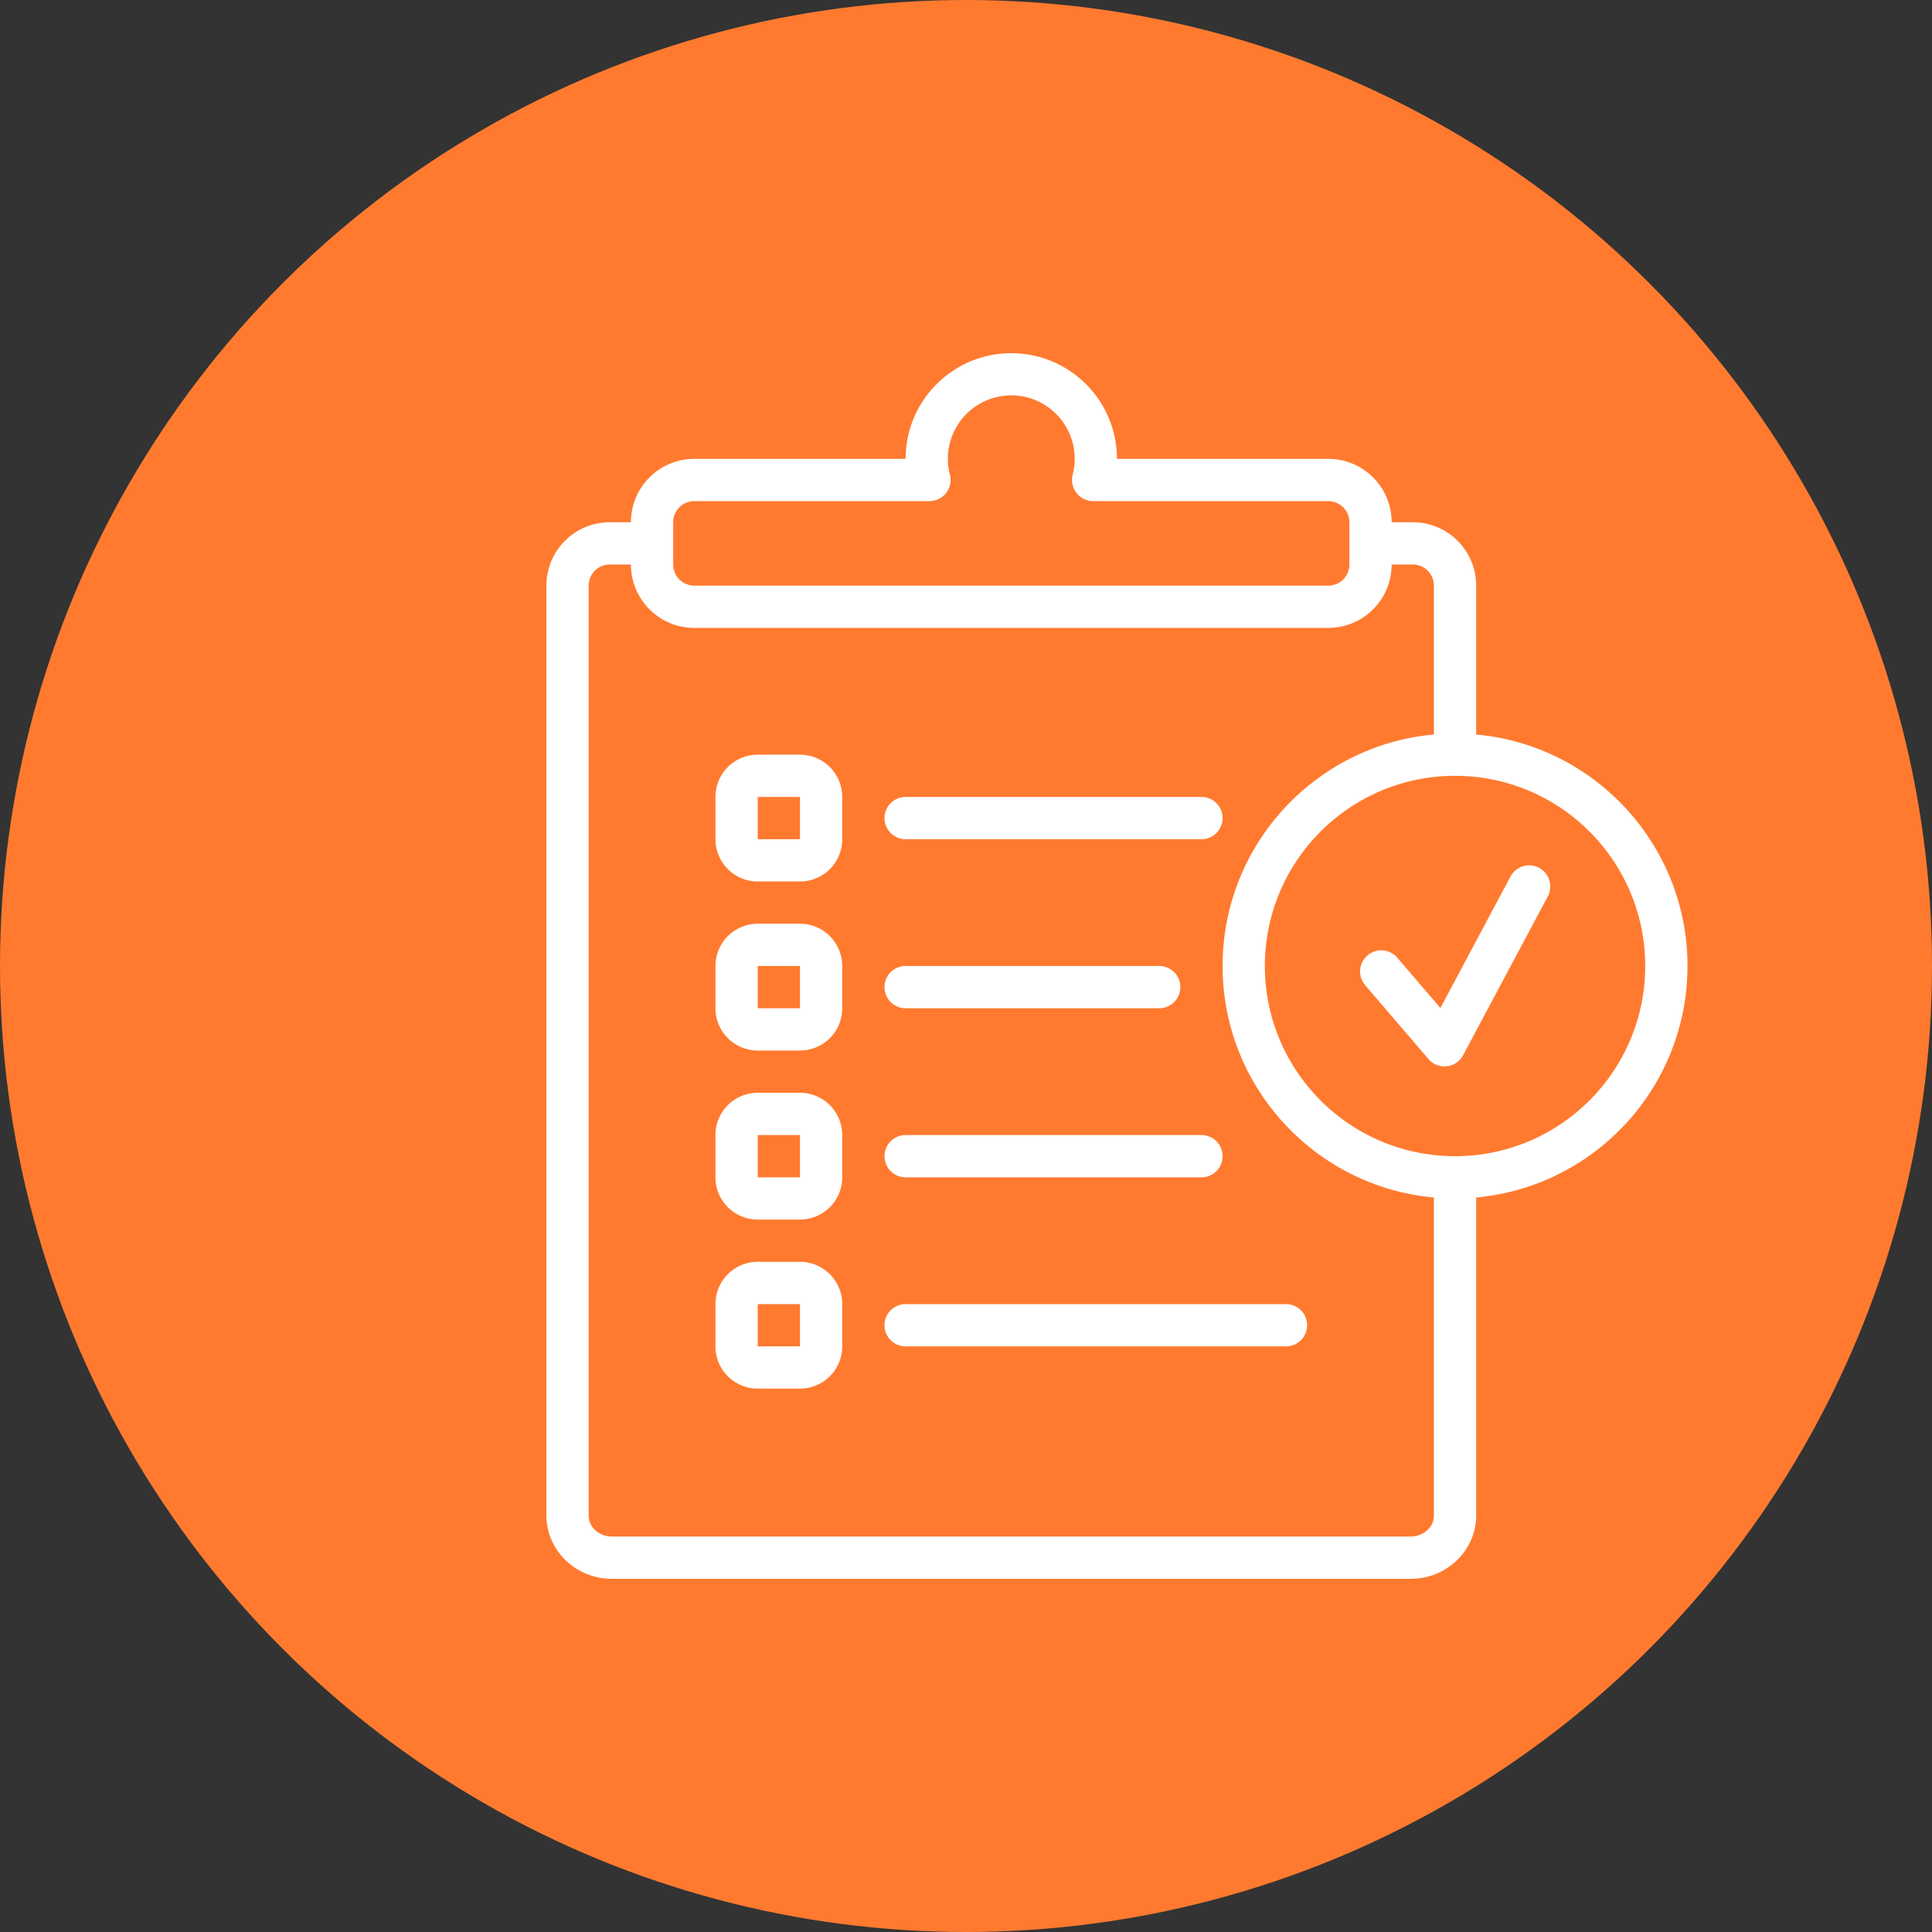
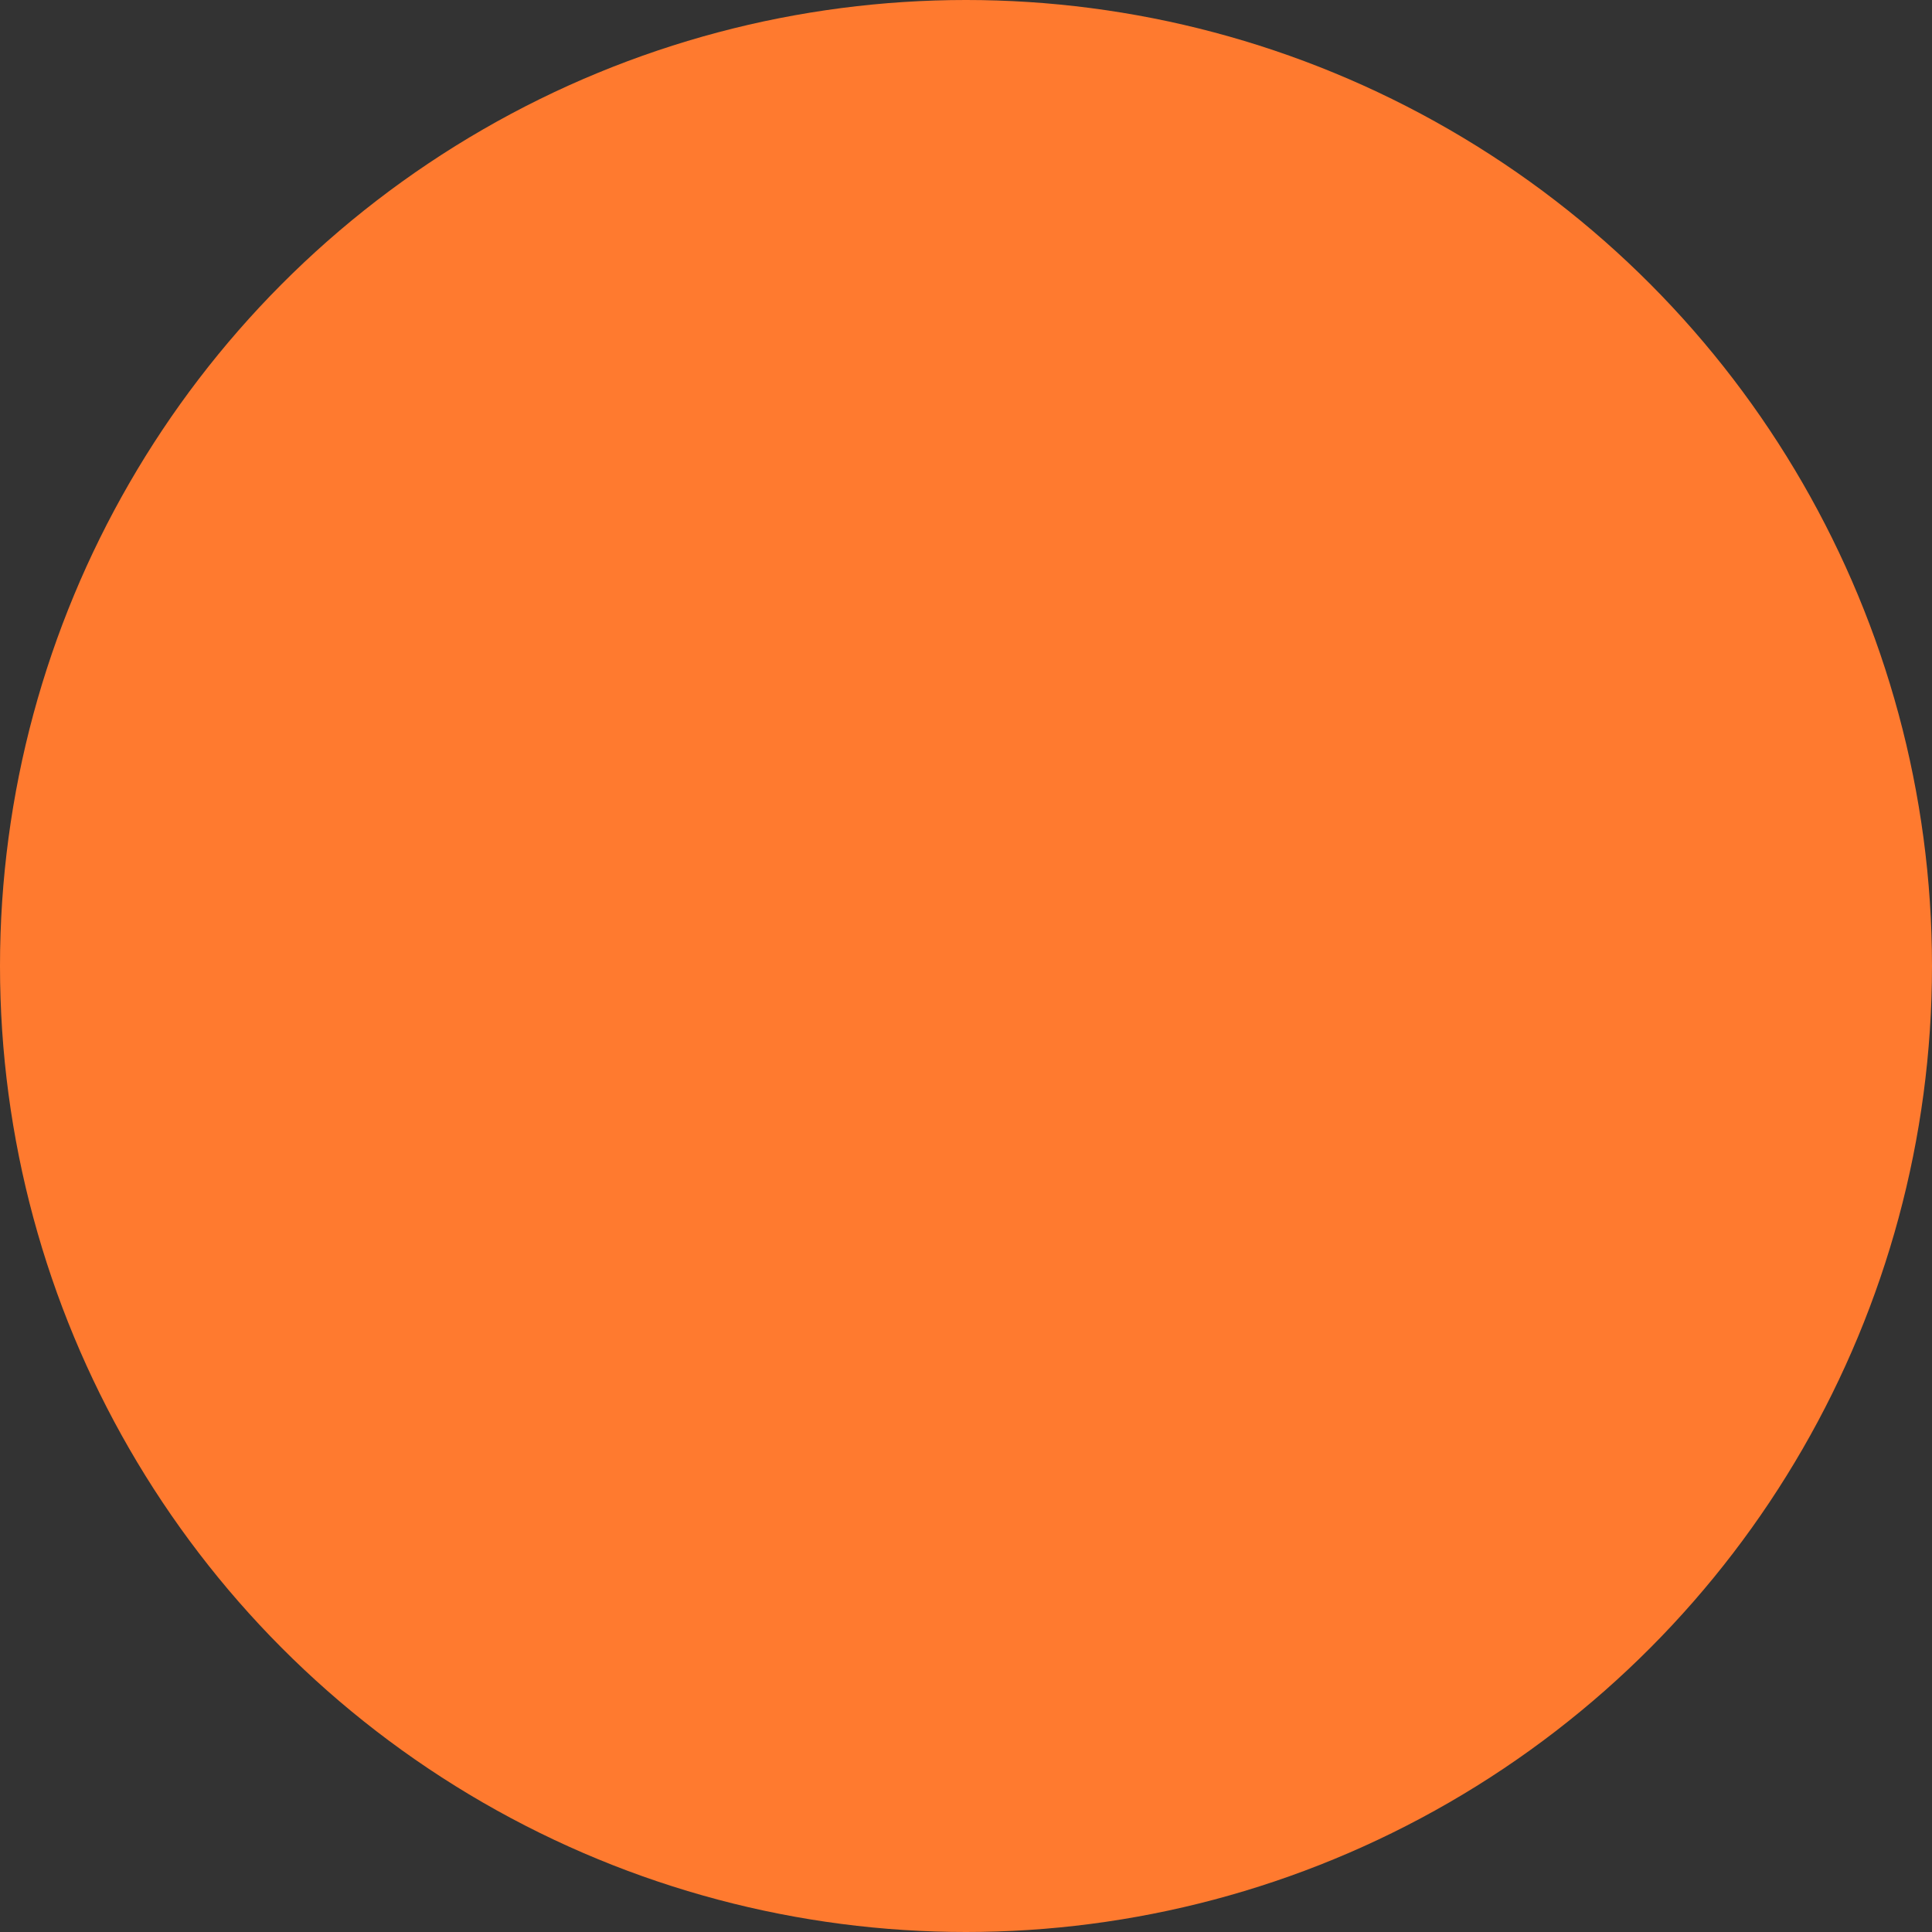
<svg xmlns="http://www.w3.org/2000/svg" version="1.1" width="512" height="512" x="0" y="0" viewBox="0 0 64 64" style="enable-background:new 0 0 512 512" xml:space="preserve" fill-rule="evenodd" class="">
  <rect x="0" y="0" width="64" height="64" fill="#333333" stroke="none" />
  <circle r="32" cx="32" cy="32" fill="#ff7a2f" shape="circle" />
  <g transform="matrix(0.7,0,0,0.7,14.6,9.6)">
-     <path d="M49 42.955V58c0 1.643-1.375 3-3.1 3H8.1C6.375 61 5 59.643 5 58V14a3 3 0 0 1 3-3h1a3 3 0 0 1 3-3h10c0-2.76 2.24-5 5-5s5 2.24 5 5h10a3 3 0 0 1 3 3h1a3 3 0 0 1 3 3v7.045c5.603.506 10 5.221 10 10.955s-4.397 10.449-10 10.955zM9 13H8a1 1 0 0 0-1 1v44c0 .566.505 1 1.1 1h37.8c.595 0 1.1-.434 1.1-1V42.955C41.397 42.449 37 37.734 37 32s4.397-10.449 10-10.955V14a1 1 0 0 0-1-1h-1a3 3 0 0 1-3 3H12a3 3 0 0 1-3-3zm14.126-3H12a1 1 0 0 0-1 1v2a1 1 0 0 0 1 1h30a1 1 0 0 0 1-1v-2a1 1 0 0 0-1-1H30.874a1.002 1.002 0 0 1-.969-1.25 3.001 3.001 0 1 0-5.81 0 1 1 0 0 1-.969 1.25zM48 41c4.967 0 9-4.033 9-9s-4.033-9-9-9-9 4.033-9 9 4.033 9 9 9zm-29-1v2a2 2 0 0 1-2 2h-2a2 2 0 0 1-2-2v-2a2 2 0 0 1 2-2h2a2 2 0 0 1 2 2zm-2 2v-2h-2v2zm5-16a1 1 0 0 1 0-2h14a1 1 0 0 1 0 2zm-3 22v2a2 2 0 0 1-2 2h-2a2 2 0 0 1-2-2v-2a2 2 0 0 1 2-2h2a2 2 0 0 1 2 2zm-2 2v-2h-2v2zm5-16a1 1 0 0 1 0-2h12a1 1 0 0 1 0 2zm-3-10v2a2 2 0 0 1-2 2h-2a2 2 0 0 1-2-2v-2a2 2 0 0 1 2-2h2a2 2 0 0 1 2 2zm-2 2v-2h-2v2zm5 16a1 1 0 0 1 0-2h14a1 1 0 0 1 0 2zm0 8a1 1 0 0 1 0-2h18a1 1 0 0 1 0 2zm-3-18v2a2 2 0 0 1-2 2h-2a2 2 0 0 1-2-2v-2a2 2 0 0 1 2-2h2a2 2 0 0 1 2 2zm-2 2v-2h-2v2zm26.741-1.099a1 1 0 0 1 1.518-1.302l2.048 2.389 3.311-6.209a1 1 0 1 1 1.764.942l-4 7.5a.998.998 0 0 1-1.641.18z" fill="#ffffff" opacity="1" data-original="#000000" class="" />
-   </g>
+     </g>
</svg>